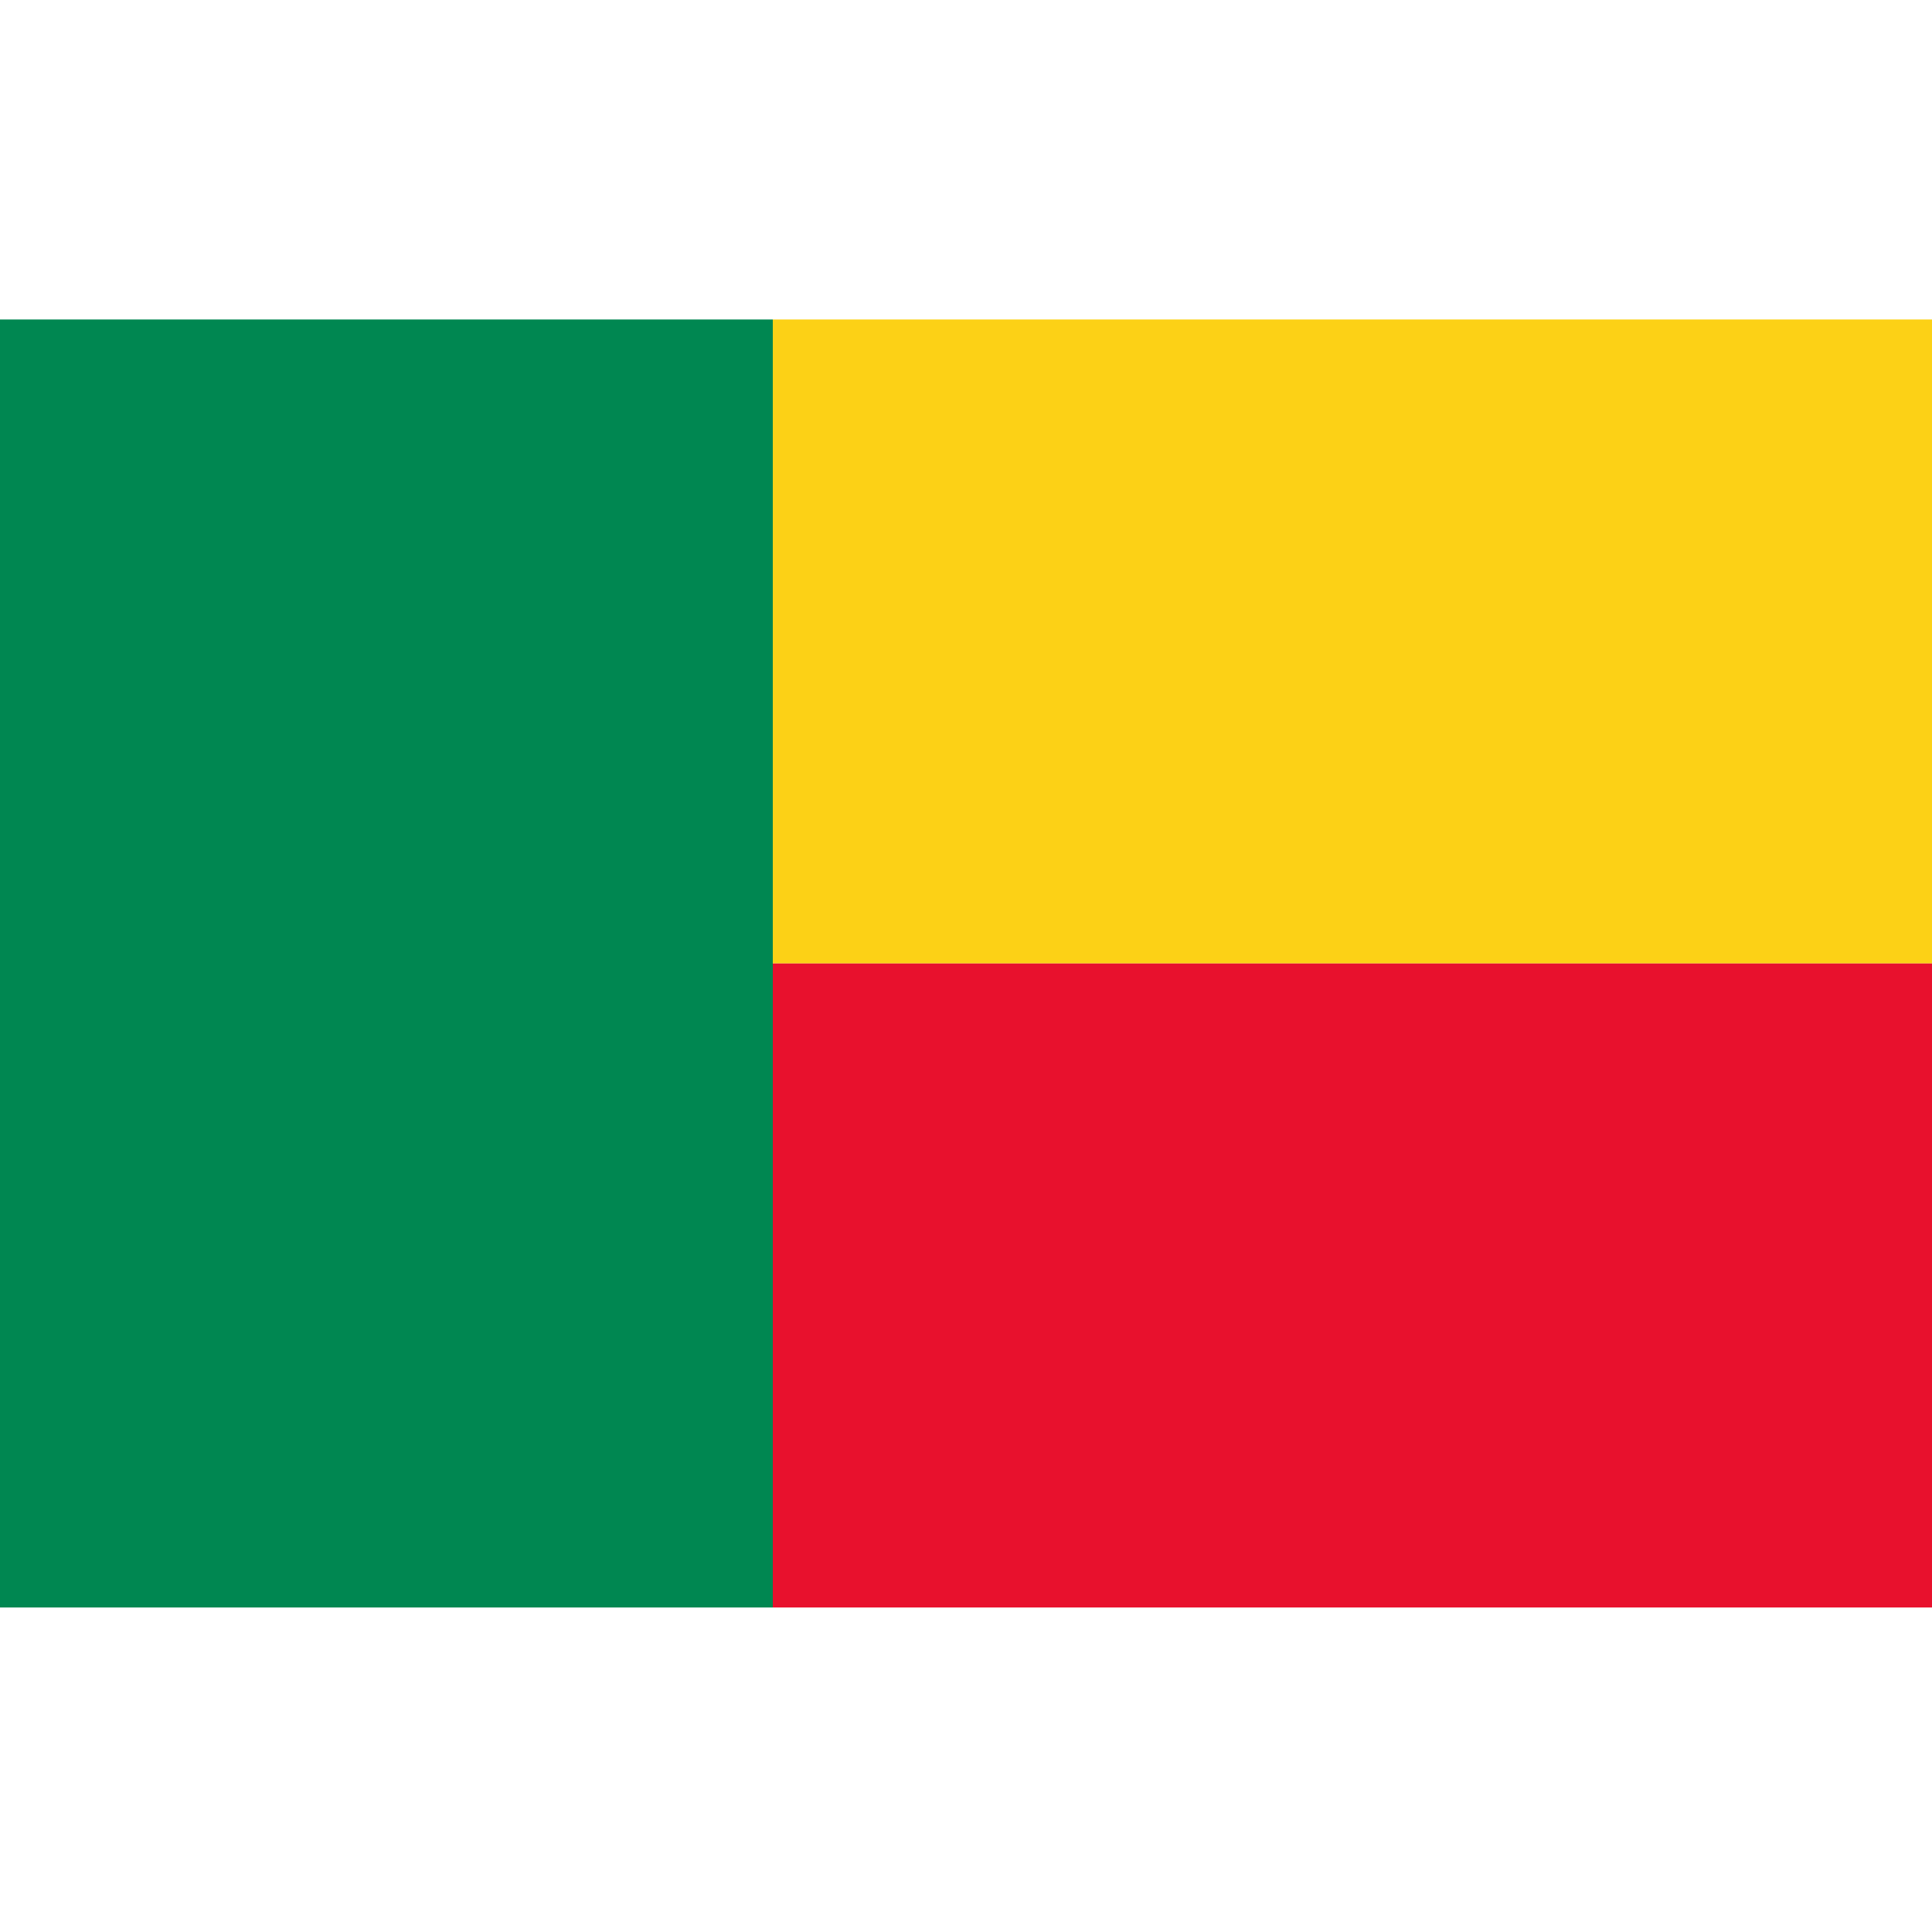
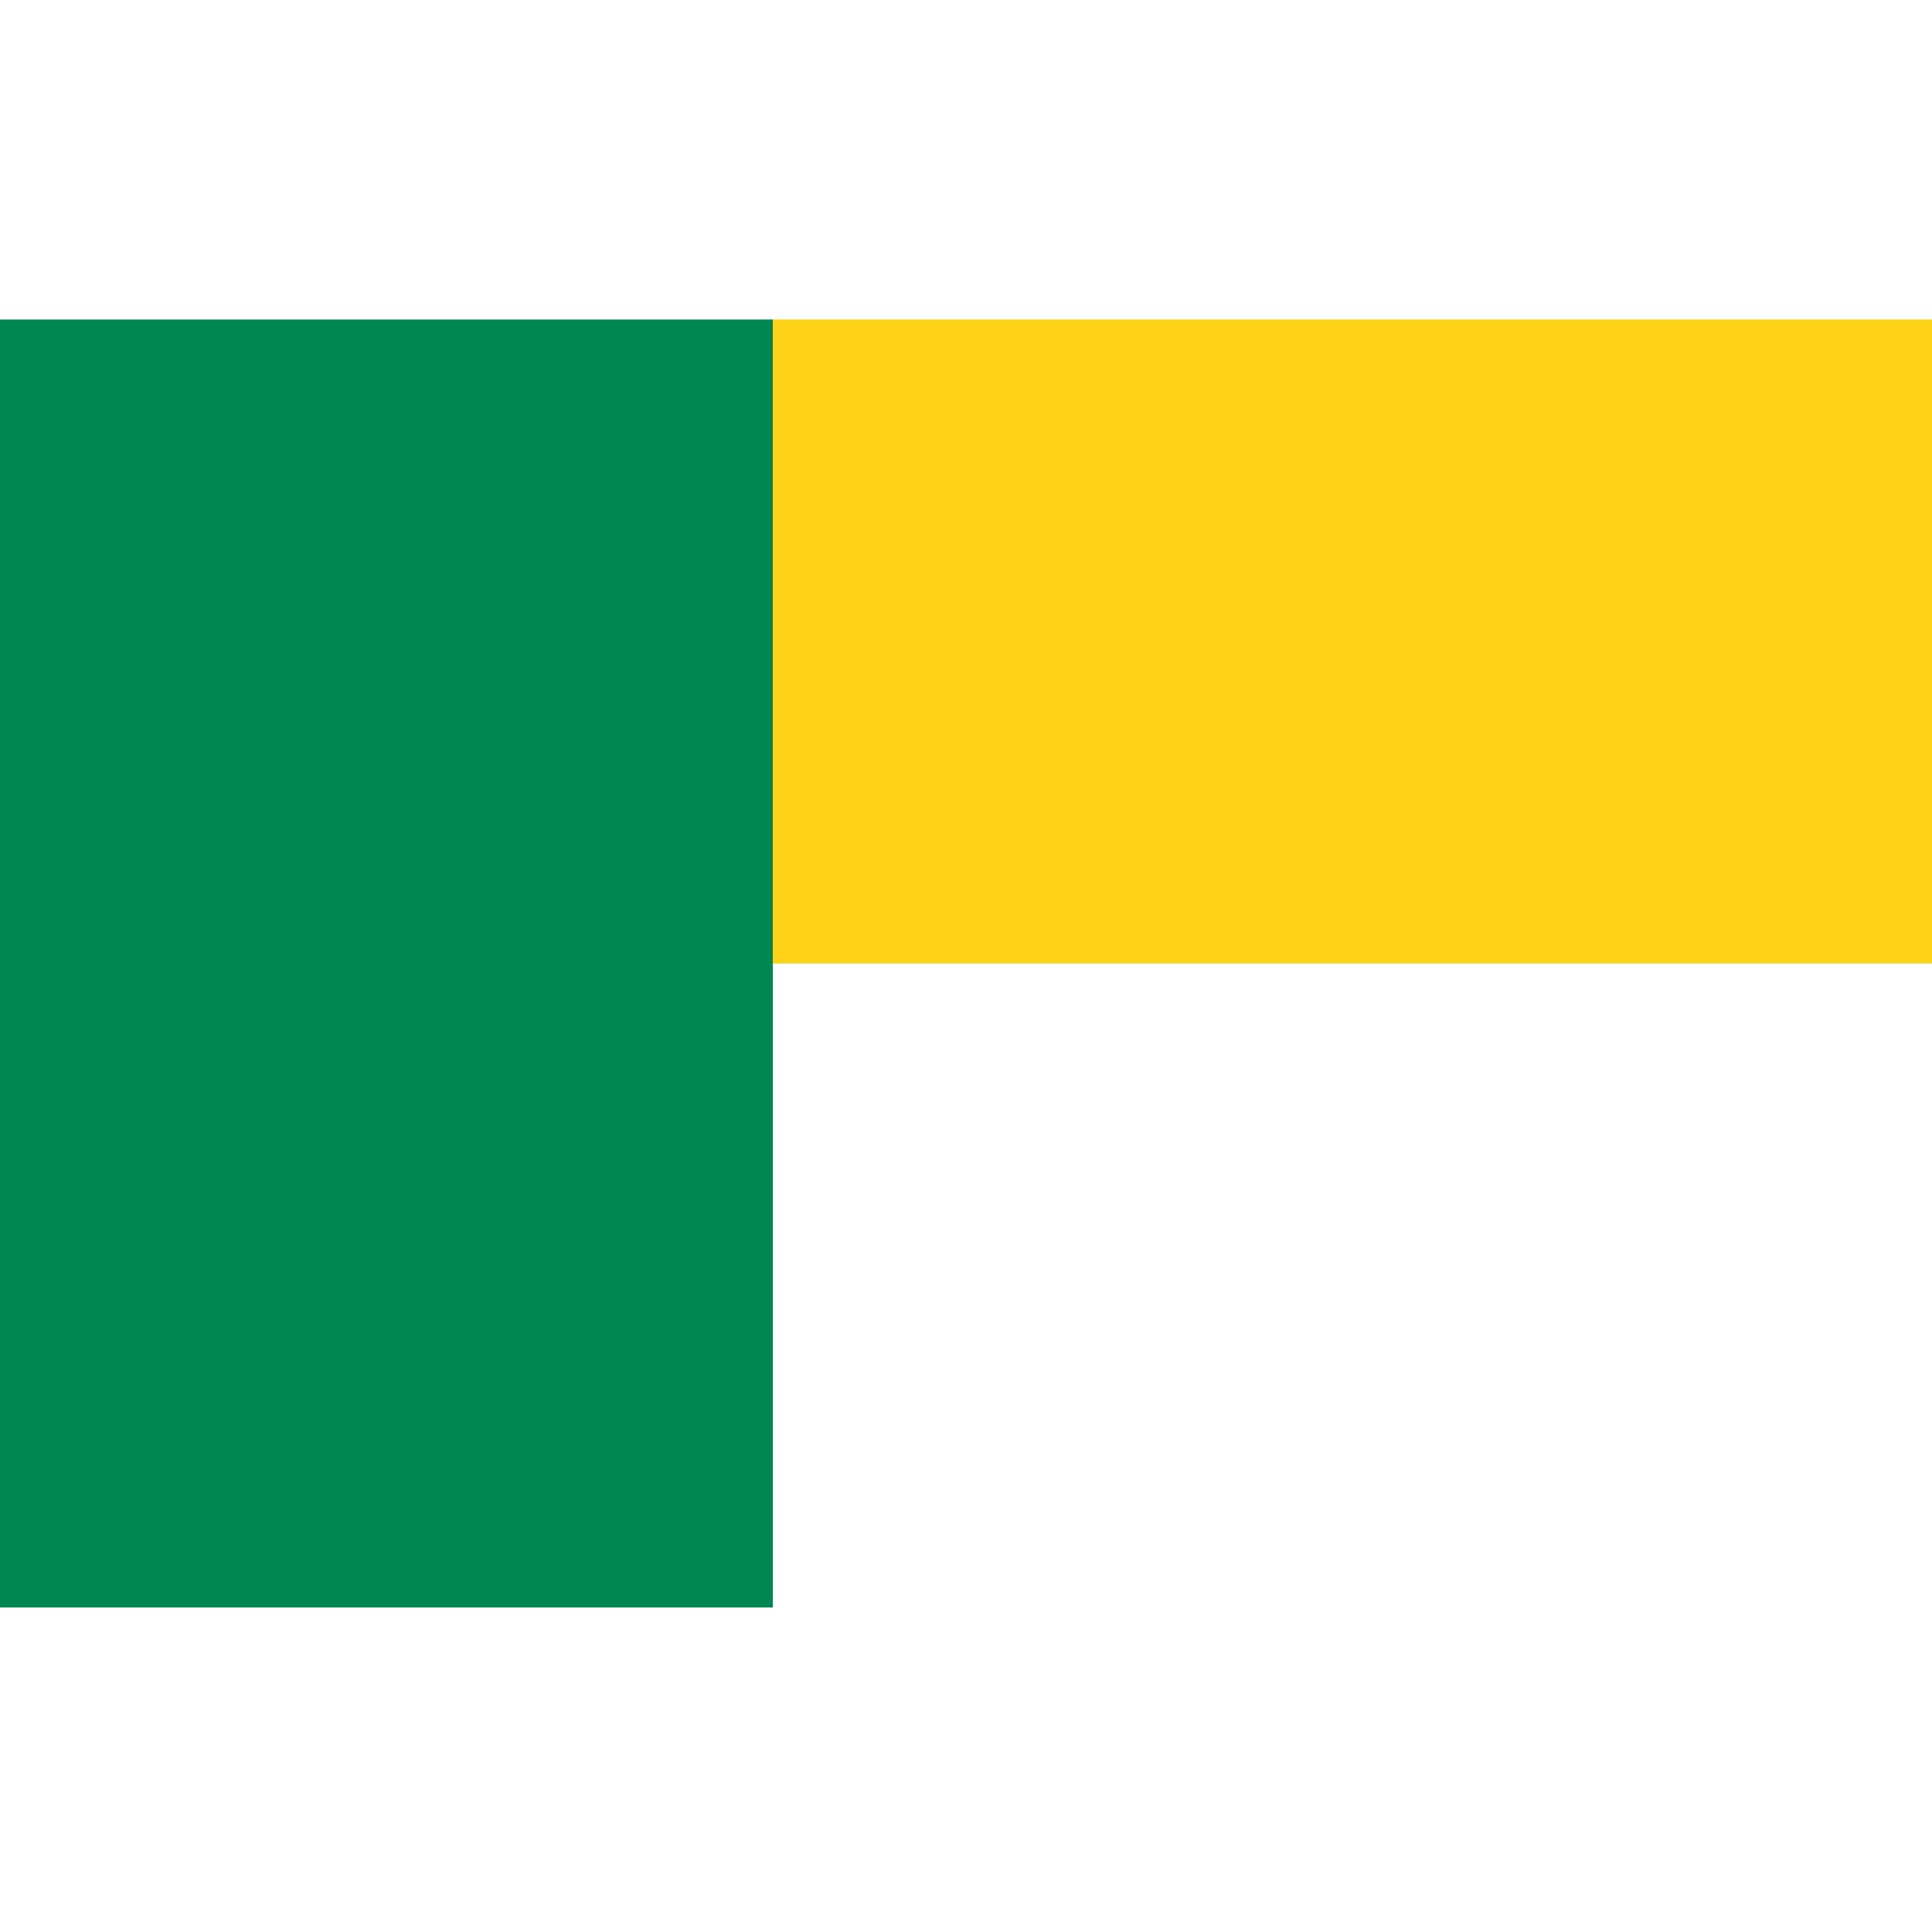
<svg xmlns="http://www.w3.org/2000/svg" xmlns:ns1="http://www.inkscape.org/namespaces/inkscape" xmlns:ns2="http://sodipodi.sourceforge.net/DTD/sodipodi-0.dtd" height="256" id="Flag of Benin" ns1:output_extension="org.inkscape.output.svg.inkscape" ns1:version="0.46" ns2:docname="Flag_of_Benin.svg" ns2:version="0.32" version="1.0" width="256">
  <defs id="defs2967">
    <ns1:perspective id="perspective2971" ns1:persp3d-origin="750 : 333.33333 : 1" ns1:vp_x="0 : 500 : 1" ns1:vp_y="0 : 1000 : 0" ns1:vp_z="1500 : 500 : 1" ns2:type="inkscape:persp3d" />
  </defs>
  <ns2:namedview bordercolor="#666666" borderopacity="1.0" gridtolerance="10.0" guidetolerance="10.0" id="base" ns1:current-layer="Flag of Benin" ns1:cx="750" ns1:cy="500" ns1:pageopacity="0.0" ns1:pageshadow="2" ns1:window-height="684" ns1:window-width="867" ns1:window-x="20" ns1:window-y="223" ns1:zoom="0.37266667" objecttolerance="10.0" pagecolor="#ffffff" showgrid="false" />
  <rect height="170.667" id="Green field" style="fill:#008751" width="102.4" x="0" y="42.333" />
  <rect height="85.333" id="Yellow field" style="fill:#fcd116" width="153.6" x="102.4" y="42.333" />
-   <rect height="85.333" id="Red field" style="fill:#e8112d" width="153.6" x="102.4" y="127.667" />
</svg>